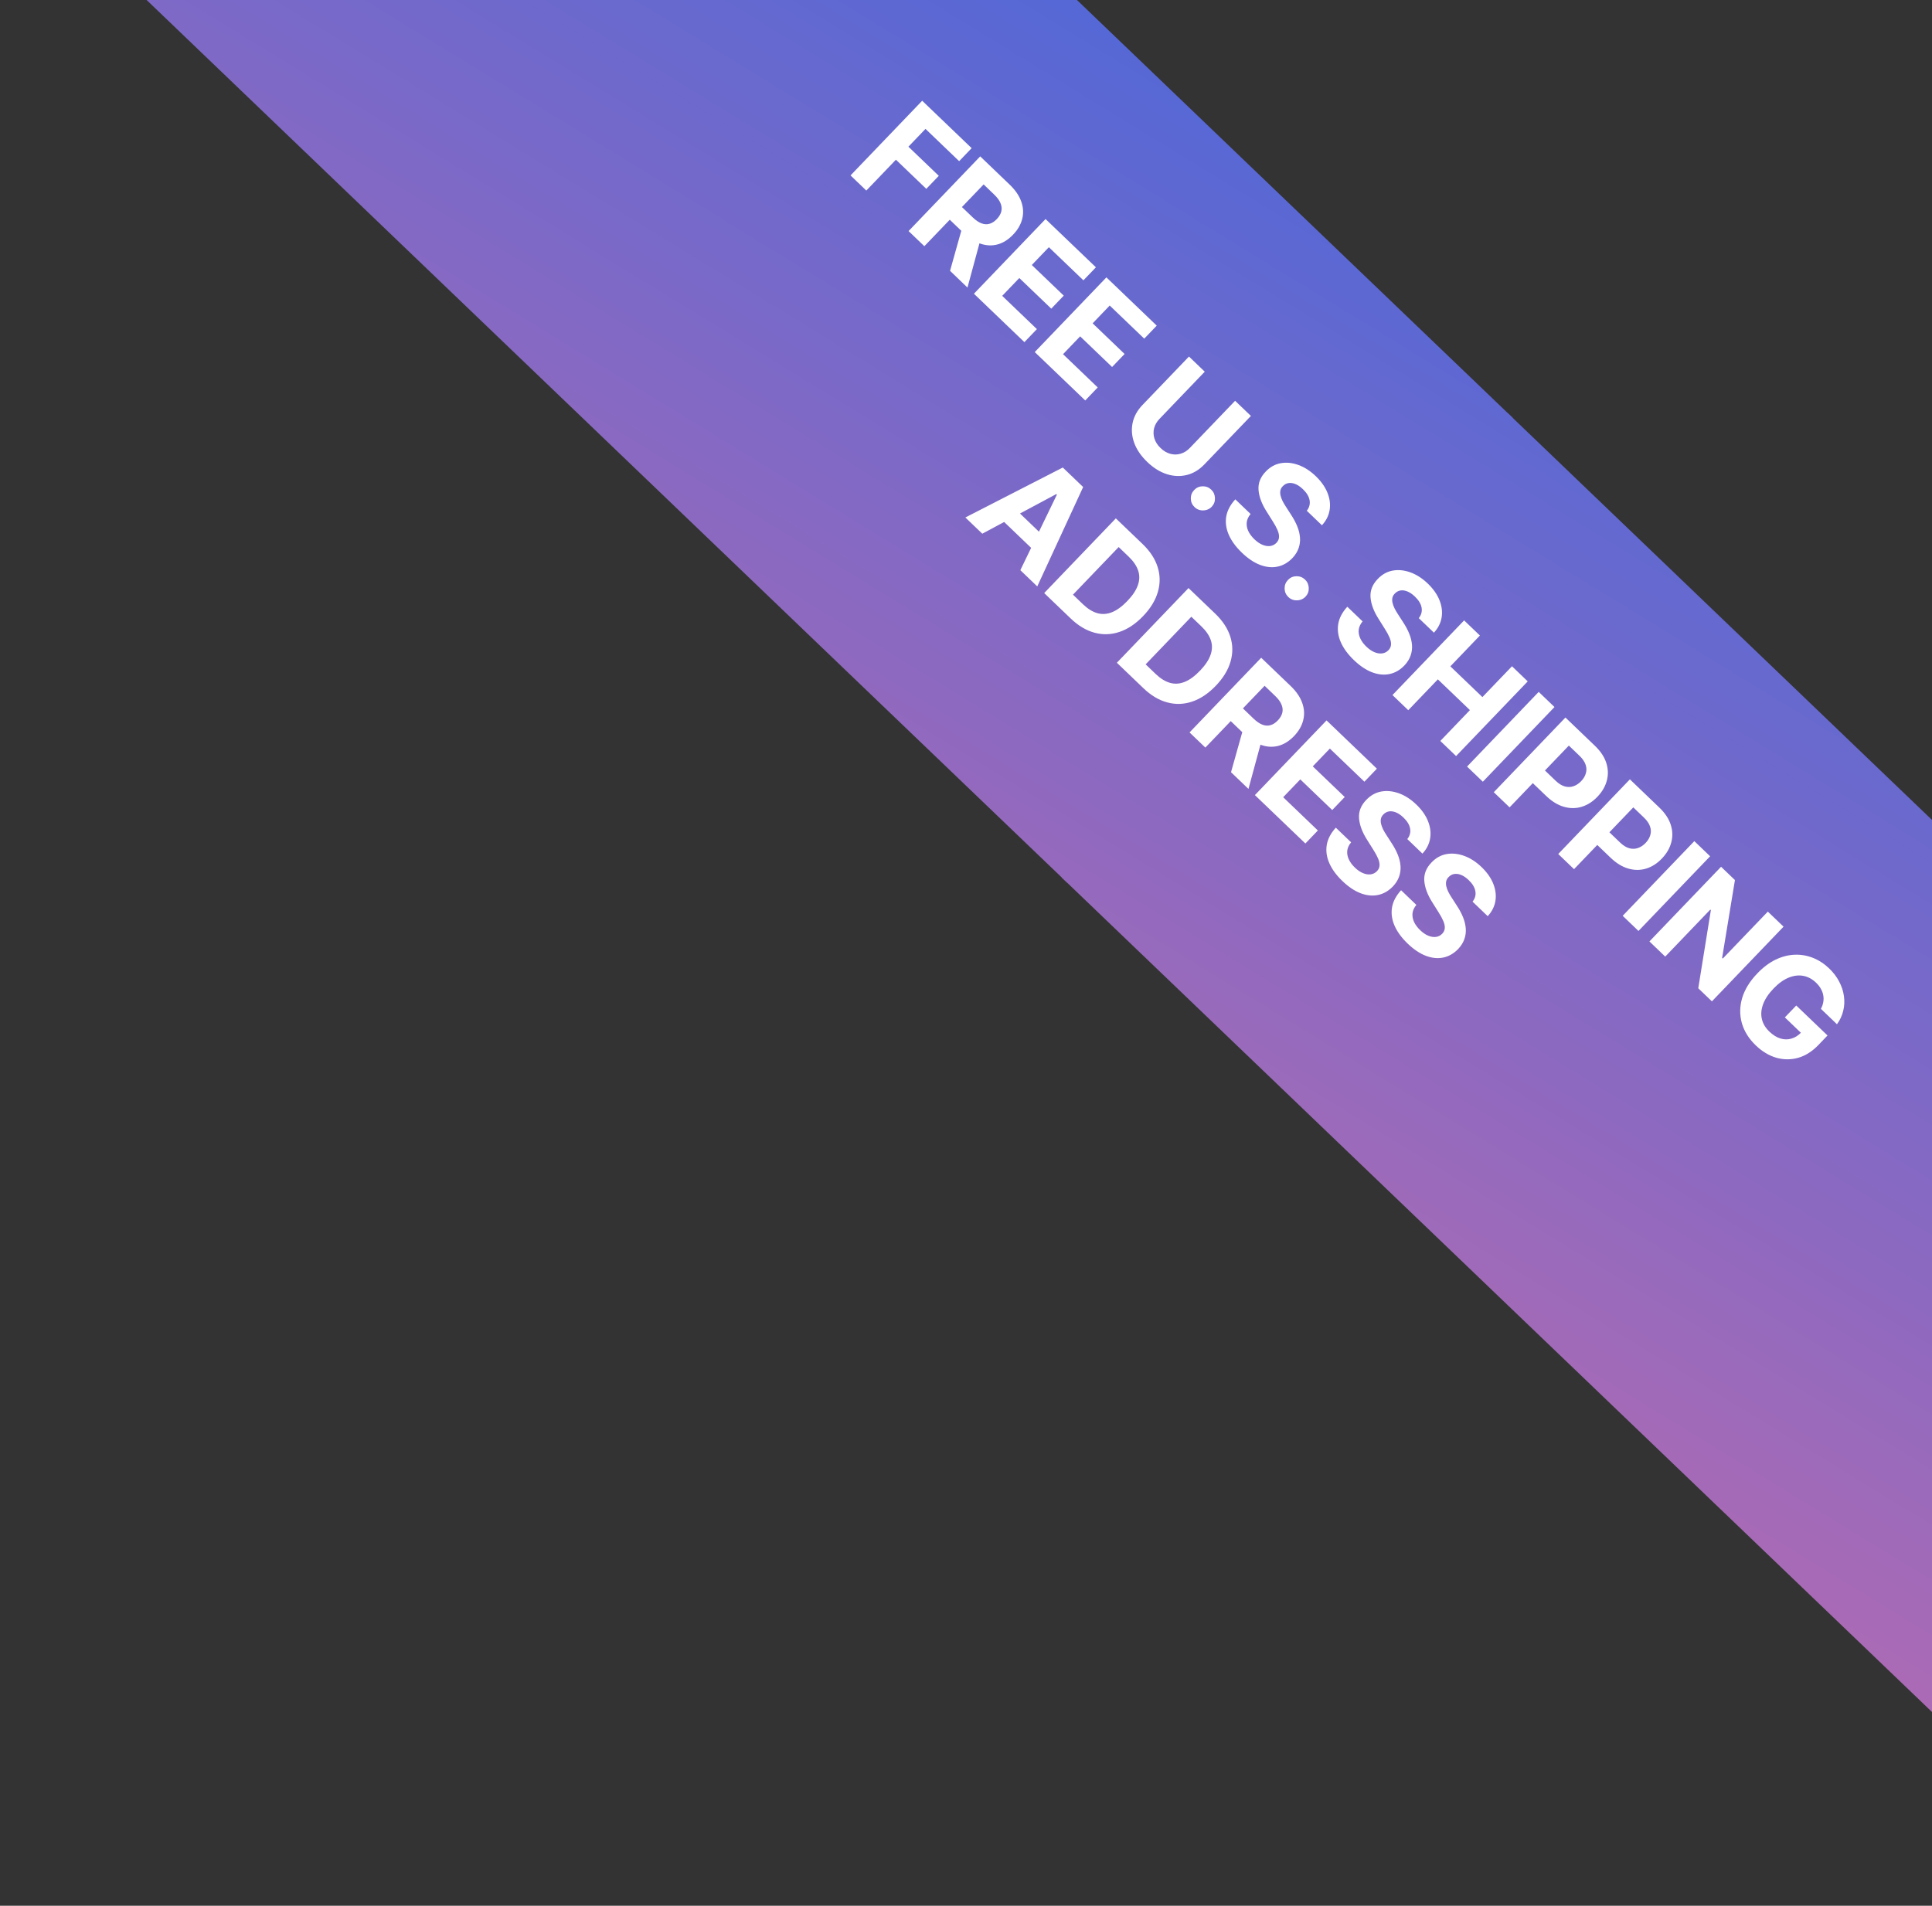
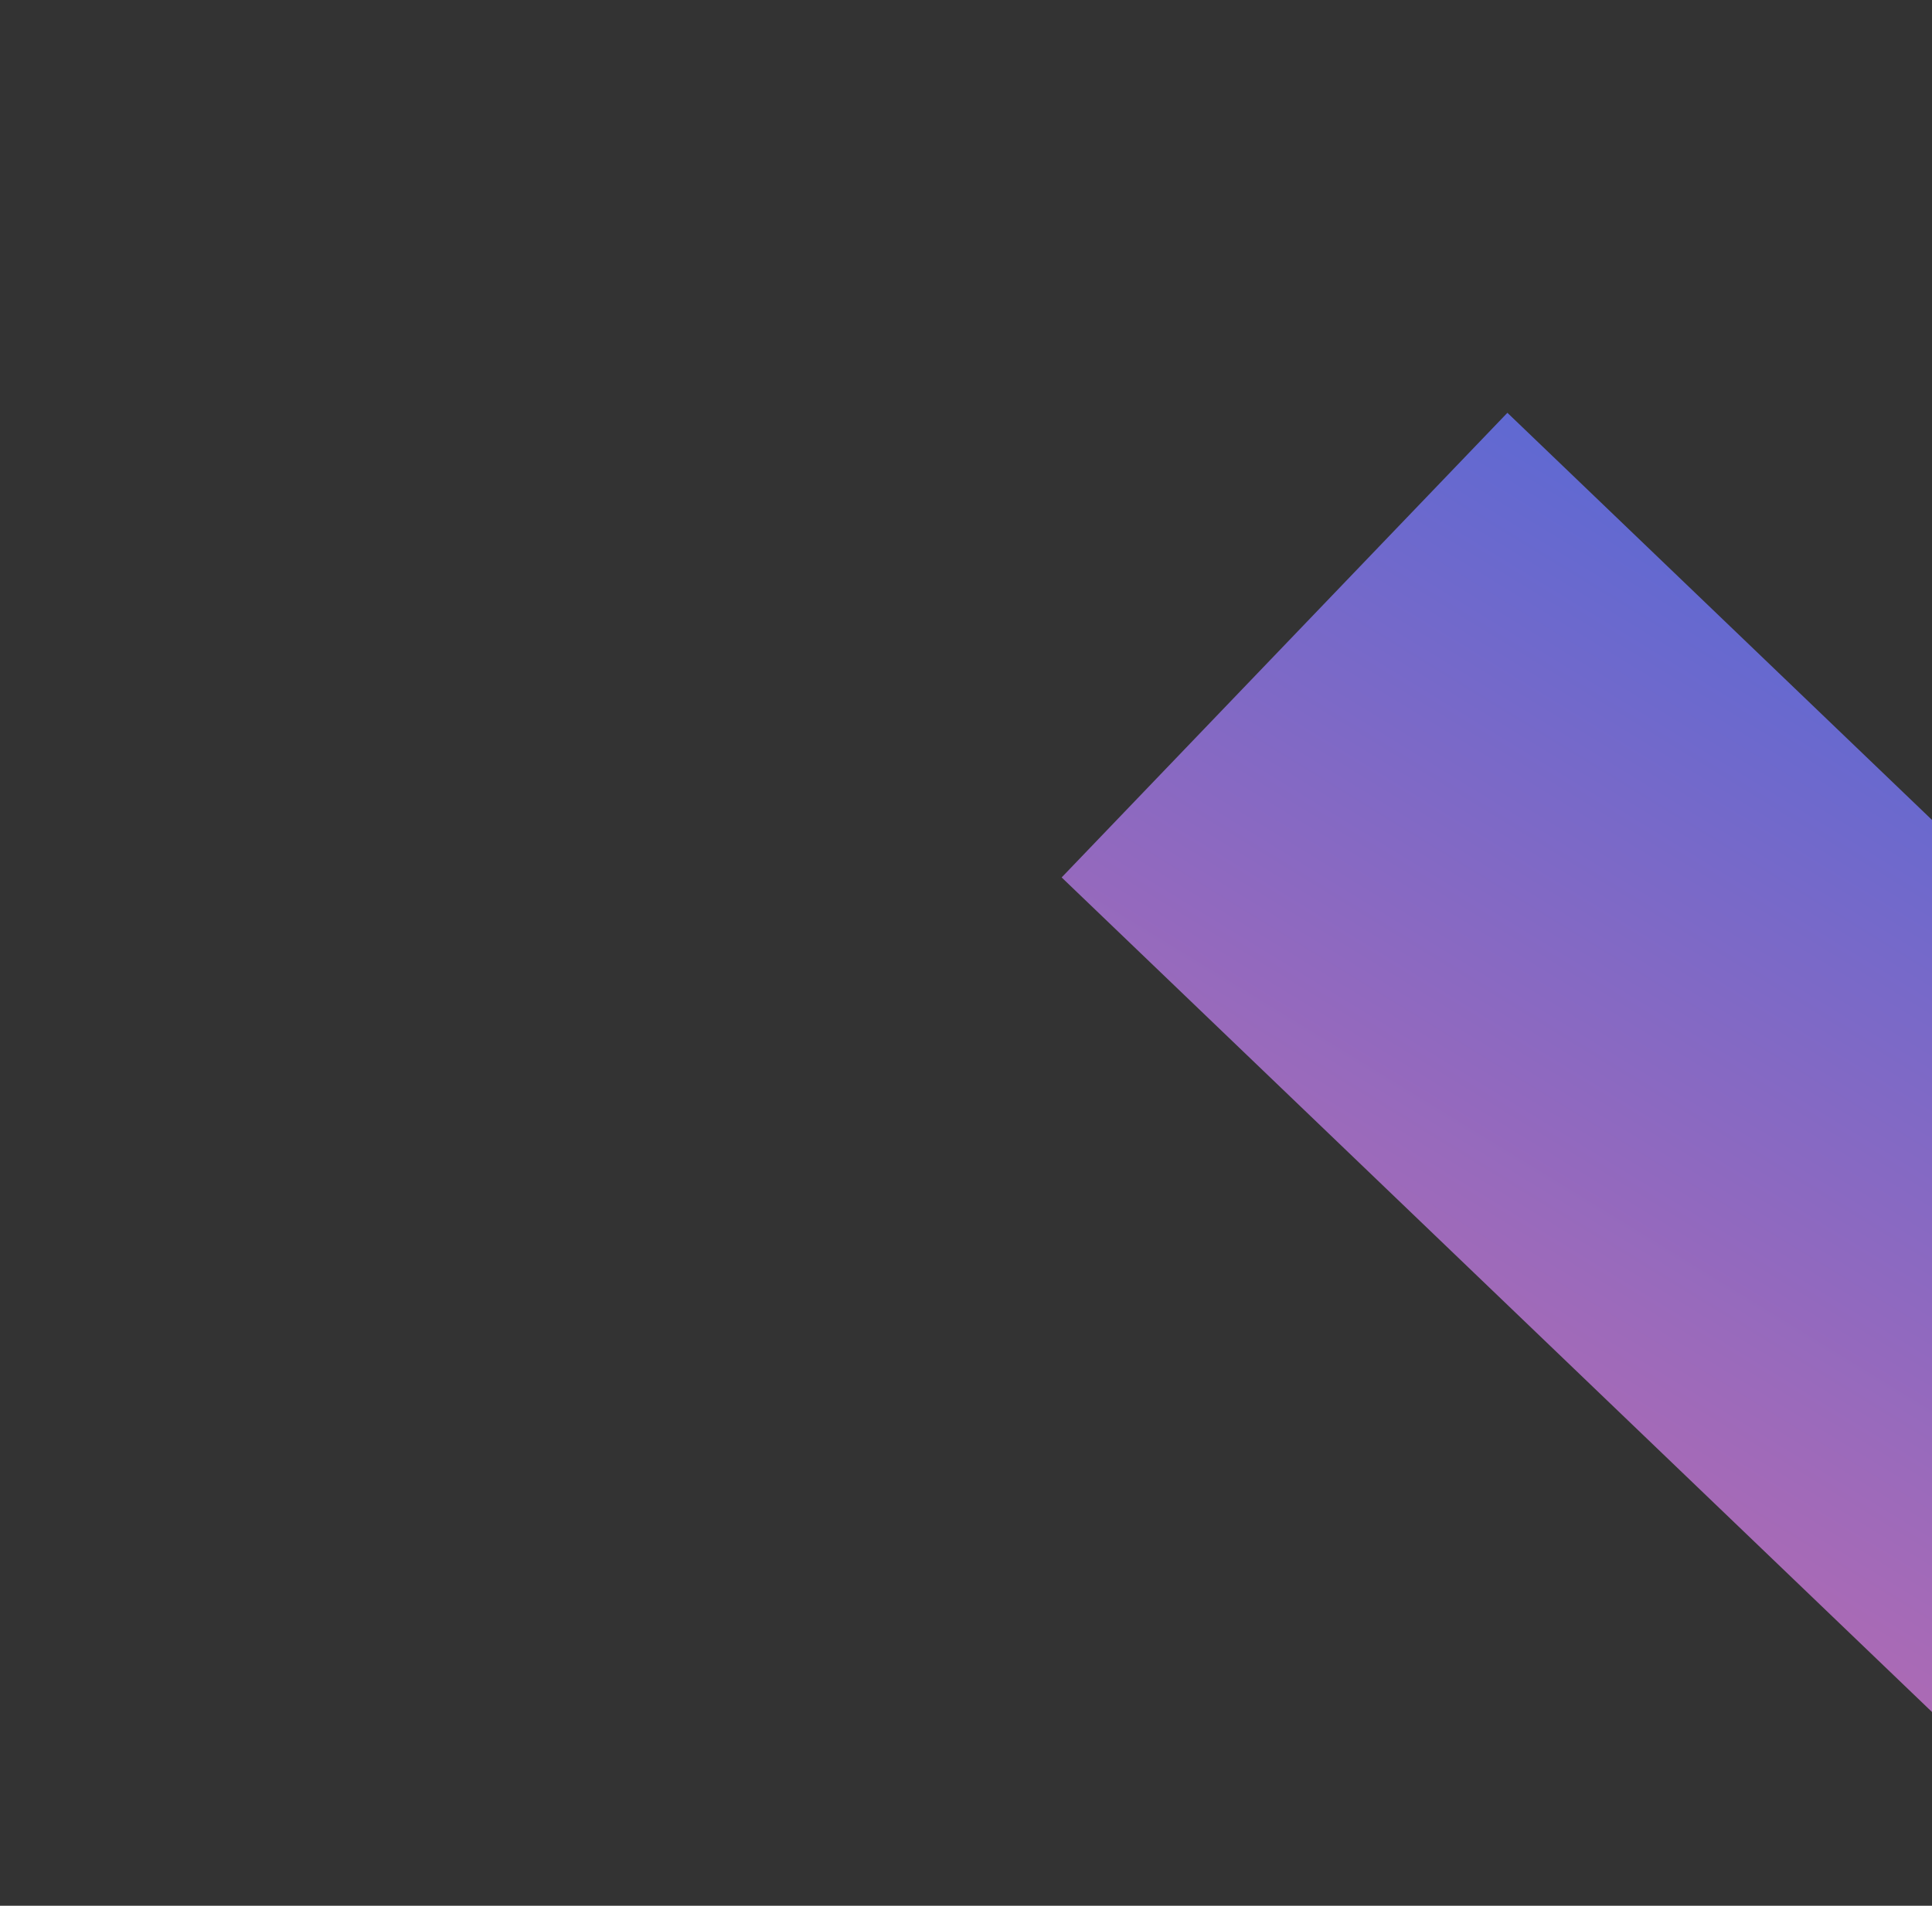
<svg xmlns="http://www.w3.org/2000/svg" width="150" height="148" viewBox="0 0 150 148" fill="none">
  <rect x="0" y="0" width="150" height="148" fill="#333333" stroke="none" />
  <path d="M167.794 144.28L169.824 122.618C170.112 119.549 172.055 117.522 175.11 117.107L196.668 114.175C199.099 113.846 198.959 110.633 196.407 108.185L117.034 32.058L82.426 68.141L161.799 144.269C164.351 146.716 167.567 146.722 167.794 144.28Z" fill="url(#paint0_linear_9739_1497)" />
-   <path d="M3.212 -13.574L24.77 -16.506C27.824 -16.921 29.768 -18.948 30.056 -22.017L32.087 -43.681C32.315 -46.123 35.531 -46.117 38.083 -43.67L117.456 32.458L82.847 68.541L3.474 -7.586C0.923 -10.034 0.782 -13.247 3.213 -13.576L3.212 -13.574Z" fill="url(#paint1_linear_9739_1497)" />
-   <path d="M66.035 13.623L71.598 7.823L75.438 11.506L74.468 12.517L71.855 10.01L70.529 11.392L72.888 13.655L71.918 14.666L69.559 12.403L67.261 14.799L66.035 13.623ZM70.541 17.944L76.103 12.144L78.392 14.339C78.83 14.759 79.128 15.196 79.288 15.649C79.451 16.103 79.477 16.55 79.366 16.991C79.258 17.432 79.021 17.844 78.653 18.227C78.284 18.612 77.883 18.864 77.451 18.982C77.02 19.098 76.577 19.079 76.12 18.924C75.665 18.77 75.215 18.48 74.77 18.053L73.238 16.583L74.183 15.598L75.517 16.877C75.751 17.102 75.976 17.256 76.192 17.34C76.409 17.425 76.616 17.439 76.815 17.383C77.016 17.329 77.207 17.206 77.39 17.016C77.575 16.823 77.692 16.624 77.741 16.417C77.793 16.213 77.772 16.001 77.681 15.783C77.593 15.565 77.431 15.342 77.195 15.116L76.368 14.323L71.767 19.12L70.541 17.944ZM76.204 18.309L75.114 22.331L73.761 21.032L74.882 17.04L76.204 18.309ZM75.615 22.811L81.177 17.011L85.086 20.759L84.116 21.77L81.434 19.198L80.109 20.58L82.589 22.959L81.62 23.97L79.139 21.591L77.811 22.976L80.504 25.559L79.534 26.57L75.615 22.811ZM80.338 27.341L85.901 21.541L89.809 25.289L88.839 26.3L86.157 23.728L84.832 25.11L87.313 27.49L86.343 28.501L83.862 26.121L82.534 27.506L85.227 30.089L84.258 31.1L80.338 27.341ZM95.893 31.125L97.12 32.301L93.507 36.067C93.101 36.49 92.645 36.764 92.139 36.887C91.635 37.012 91.117 36.991 90.586 36.822C90.057 36.652 89.553 36.337 89.074 35.877C88.592 35.415 88.255 34.923 88.063 34.402C87.873 33.879 87.83 33.362 87.934 32.853C88.038 32.344 88.293 31.878 88.698 31.455L92.311 27.689L93.537 28.865L90.025 32.527C89.813 32.748 89.673 32.99 89.604 33.254C89.538 33.52 89.546 33.787 89.629 34.056C89.713 34.324 89.873 34.572 90.109 34.798C90.346 35.026 90.6 35.175 90.87 35.245C91.141 35.318 91.408 35.314 91.669 35.234C91.932 35.157 92.169 35.007 92.381 34.786L95.893 31.125ZM92.745 39.382C92.558 39.203 92.461 38.983 92.454 38.722C92.451 38.462 92.538 38.238 92.718 38.051C92.895 37.866 93.113 37.77 93.372 37.765C93.633 37.761 93.857 37.849 94.044 38.029C94.225 38.202 94.32 38.421 94.329 38.683C94.339 38.946 94.254 39.169 94.077 39.355C93.957 39.479 93.816 39.562 93.652 39.605C93.492 39.647 93.331 39.65 93.169 39.615C93.009 39.578 92.868 39.5 92.745 39.382ZM101.459 39.665C101.655 39.415 101.728 39.144 101.678 38.853C101.627 38.562 101.455 38.275 101.16 37.992C100.96 37.8 100.764 37.667 100.572 37.591C100.381 37.514 100.202 37.489 100.034 37.516C99.868 37.546 99.726 37.623 99.606 37.747C99.503 37.847 99.438 37.959 99.411 38.081C99.385 38.206 99.388 38.337 99.419 38.475C99.451 38.612 99.503 38.754 99.575 38.902C99.648 39.049 99.735 39.197 99.834 39.346L100.236 39.971C100.434 40.27 100.594 40.569 100.715 40.866C100.836 41.163 100.908 41.455 100.93 41.741C100.953 42.027 100.917 42.305 100.823 42.573C100.73 42.843 100.569 43.1 100.339 43.343C99.997 43.697 99.611 43.917 99.182 44.006C98.756 44.094 98.307 44.049 97.833 43.87C97.363 43.691 96.892 43.376 96.42 42.923C95.952 42.474 95.613 42.011 95.403 41.534C95.195 41.059 95.129 40.588 95.204 40.12C95.283 39.652 95.518 39.205 95.909 38.779L97.096 39.917C96.922 40.124 96.822 40.34 96.796 40.565C96.772 40.789 96.812 41.014 96.915 41.239C97.022 41.465 97.18 41.679 97.392 41.881C97.6 42.081 97.809 42.223 98.02 42.31C98.233 42.398 98.433 42.429 98.621 42.403C98.809 42.376 98.97 42.293 99.104 42.154C99.229 42.023 99.296 41.877 99.303 41.714C99.313 41.553 99.274 41.37 99.186 41.167C99.101 40.965 98.977 40.737 98.814 40.483L98.335 39.719C97.96 39.131 97.752 38.575 97.712 38.05C97.671 37.526 97.857 37.05 98.27 36.623C98.605 36.27 98.993 36.053 99.433 35.972C99.876 35.892 100.334 35.938 100.807 36.11C101.281 36.281 101.729 36.57 102.152 36.975C102.582 37.388 102.887 37.822 103.067 38.277C103.249 38.734 103.303 39.18 103.231 39.614C103.159 40.049 102.96 40.441 102.634 40.792L101.459 39.665ZM100.027 46.367C99.841 46.187 99.743 45.967 99.736 45.707C99.733 45.446 99.82 45.222 100 45.035C100.177 44.85 100.395 44.755 100.654 44.749C100.915 44.746 101.139 44.834 101.326 45.013C101.507 45.187 101.602 45.405 101.611 45.667C101.621 45.93 101.536 46.154 101.359 46.339C101.24 46.463 101.098 46.547 100.934 46.589C100.774 46.631 100.613 46.635 100.451 46.599C100.291 46.562 100.15 46.484 100.027 46.367ZM110.154 48.005C110.351 47.755 110.424 47.484 110.373 47.193C110.323 46.902 110.15 46.615 109.856 46.333C109.656 46.141 109.459 46.007 109.267 45.931C109.077 45.854 108.898 45.829 108.73 45.856C108.564 45.886 108.422 45.963 108.302 46.087C108.199 46.188 108.133 46.299 108.106 46.422C108.081 46.546 108.084 46.678 108.115 46.816C108.147 46.952 108.199 47.094 108.271 47.242C108.344 47.389 108.43 47.537 108.53 47.687L108.931 48.311C109.13 48.61 109.29 48.909 109.411 49.206C109.532 49.503 109.603 49.795 109.626 50.081C109.649 50.367 109.613 50.645 109.518 50.913C109.426 51.183 109.265 51.44 109.035 51.684C108.693 52.037 108.307 52.258 107.878 52.346C107.452 52.435 107.002 52.389 106.529 52.211C106.059 52.032 105.588 51.716 105.116 51.263C104.648 50.814 104.309 50.351 104.099 49.874C103.891 49.4 103.825 48.928 103.9 48.461C103.979 47.993 104.214 47.545 104.605 47.119L105.791 48.257C105.618 48.464 105.518 48.68 105.491 48.905C105.468 49.129 105.508 49.354 105.611 49.579C105.717 49.805 105.876 50.019 106.088 50.222C106.295 50.421 106.505 50.563 106.715 50.65C106.928 50.738 107.129 50.769 107.317 50.743C107.505 50.717 107.666 50.634 107.8 50.494C107.925 50.364 107.991 50.217 107.999 50.054C108.009 49.893 107.97 49.711 107.882 49.507C107.797 49.305 107.672 49.078 107.51 48.824L107.03 48.059C106.656 47.471 106.448 46.915 106.407 46.391C106.367 45.866 106.553 45.39 106.966 44.964C107.301 44.611 107.688 44.393 108.129 44.312C108.571 44.233 109.029 44.278 109.503 44.45C109.976 44.621 110.425 44.91 110.848 45.315C111.278 45.728 111.583 46.162 111.763 46.617C111.944 47.074 111.999 47.52 111.927 47.954C111.854 48.389 111.655 48.782 111.33 49.133L110.154 48.005ZM108.111 53.978L113.674 48.179L114.9 49.355L112.605 51.748L115.094 54.135L117.39 51.742L118.613 52.916L113.05 58.716L111.827 57.542L114.125 55.146L111.635 52.759L109.338 55.155L108.111 53.978ZM120.691 54.908L115.128 60.708L113.902 59.532L119.465 53.732L120.691 54.908ZM115.977 61.523L121.54 55.723L123.828 57.918C124.268 58.34 124.563 58.783 124.711 59.248C124.861 59.711 124.875 60.169 124.753 60.621C124.635 61.073 124.391 61.492 124.022 61.877C123.653 62.262 123.244 62.522 122.795 62.657C122.346 62.793 121.886 62.791 121.413 62.653C120.942 62.517 120.484 62.235 120.038 61.807L118.58 60.409L119.522 59.426L120.782 60.635C121.018 60.861 121.252 61.007 121.483 61.072C121.717 61.138 121.942 61.134 122.157 61.061C122.375 60.988 122.576 60.856 122.759 60.666C122.944 60.473 123.066 60.268 123.126 60.05C123.19 59.832 123.183 59.609 123.104 59.382C123.027 59.152 122.87 58.923 122.632 58.695L121.805 57.902L117.204 62.699L115.977 61.523ZM120.981 66.322L126.544 60.523L128.832 62.717C129.272 63.139 129.566 63.583 129.715 64.047C129.865 64.511 129.879 64.968 129.757 65.42C129.639 65.873 129.395 66.291 129.026 66.676C128.657 67.061 128.248 67.322 127.799 67.457C127.35 67.592 126.89 67.59 126.417 67.452C125.946 67.316 125.488 67.034 125.042 66.607L123.583 65.208L124.526 64.225L125.786 65.434C126.022 65.66 126.256 65.806 126.486 65.872C126.721 65.937 126.946 65.933 127.161 65.86C127.379 65.787 127.58 65.656 127.763 65.465C127.948 65.272 128.07 65.067 128.13 64.849C128.194 64.632 128.187 64.409 128.108 64.181C128.031 63.951 127.874 63.722 127.636 63.494L126.809 62.701L122.208 67.499L120.981 66.322ZM132.774 66.498L127.211 72.298L125.985 71.122L131.548 65.322L132.774 66.498ZM138.475 71.965L132.912 77.765L131.853 76.749L132.831 70.679L132.788 70.638L129.287 74.289L128.061 73.112L133.624 67.313L134.7 68.345L133.705 74.393L133.756 74.442L137.254 70.795L138.475 71.965ZM141.376 78.347C141.469 78.172 141.53 77.996 141.559 77.822C141.591 77.645 141.59 77.471 141.557 77.297C141.527 77.124 141.466 76.954 141.371 76.788C141.279 76.623 141.154 76.465 140.995 76.313C140.699 76.029 140.368 75.852 140.002 75.784C139.638 75.718 139.258 75.765 138.864 75.927C138.471 76.087 138.081 76.369 137.694 76.773C137.306 77.177 137.038 77.58 136.889 77.981C136.74 78.381 136.707 78.764 136.788 79.129C136.872 79.492 137.066 79.82 137.372 80.113C137.65 80.379 137.934 80.557 138.224 80.647C138.518 80.737 138.804 80.742 139.082 80.66C139.362 80.58 139.62 80.417 139.857 80.169L140.071 80.445L138.576 79.011L139.461 78.088L141.888 80.415L141.188 81.146C140.699 81.656 140.171 81.991 139.604 82.151C139.04 82.308 138.473 82.305 137.906 82.142C137.34 81.976 136.813 81.659 136.326 81.192C135.782 80.671 135.42 80.093 135.238 79.458C135.058 78.822 135.066 78.171 135.261 77.507C135.46 76.842 135.853 76.204 136.44 75.592C136.891 75.122 137.361 74.768 137.85 74.53C138.342 74.292 138.835 74.164 139.329 74.144C139.823 74.124 140.298 74.205 140.755 74.386C141.212 74.567 141.632 74.842 142.016 75.209C142.344 75.524 142.604 75.866 142.795 76.234C142.987 76.6 143.11 76.975 143.162 77.358C143.217 77.744 143.199 78.124 143.108 78.497C143.02 78.869 142.858 79.218 142.622 79.543L141.376 78.347ZM76.265 41.447L74.951 40.187L82.516 36.307L84.096 37.823L80.533 45.54L79.219 44.28L82.057 38.412L82.012 38.369L76.265 41.447ZM78.369 39.089L81.473 42.066L80.555 43.023L77.451 40.046L78.369 39.089ZM83.127 48.029L81.071 46.057L86.634 40.257L88.707 42.245C89.29 42.805 89.681 43.403 89.88 44.039C90.08 44.673 90.086 45.315 89.898 45.964C89.711 46.616 89.329 47.243 88.752 47.845C88.172 48.449 87.56 48.859 86.915 49.074C86.272 49.291 85.627 49.312 84.979 49.136C84.334 48.963 83.716 48.594 83.127 48.029ZM83.305 46.182L84.084 46.929C84.447 47.277 84.813 47.505 85.183 47.614C85.558 47.723 85.937 47.701 86.323 47.549C86.712 47.396 87.114 47.104 87.528 46.672C87.939 46.243 88.212 45.832 88.346 45.439C88.483 45.047 88.488 44.669 88.364 44.303C88.24 43.938 87.997 43.581 87.634 43.233L86.853 42.484L83.305 46.182ZM88.77 53.441L86.714 51.469L92.277 45.669L94.35 47.657C94.933 48.217 95.324 48.814 95.522 49.45C95.722 50.085 95.728 50.727 95.54 51.376C95.354 52.028 94.972 52.654 94.394 53.257C93.815 53.861 93.203 54.27 92.558 54.486C91.915 54.703 91.269 54.724 90.622 54.548C89.976 54.375 89.359 54.006 88.77 53.441ZM88.948 51.594L89.727 52.341C90.089 52.689 90.456 52.917 90.826 53.026C91.2 53.135 91.58 53.113 91.965 52.961C92.354 52.808 92.756 52.516 93.171 52.083C93.582 51.655 93.855 51.244 93.989 50.851C94.125 50.459 94.131 50.081 94.007 49.715C93.883 49.35 93.639 48.993 93.277 48.645L92.495 47.896L88.948 51.594ZM92.356 56.881L97.919 51.081L100.207 53.275C100.645 53.696 100.944 54.132 101.103 54.586C101.266 55.04 101.292 55.487 101.181 55.928C101.074 56.368 100.836 56.78 100.469 57.164C100.099 57.549 99.699 57.8 99.266 57.919C98.836 58.035 98.392 58.016 97.936 57.86C97.481 57.707 97.031 57.417 96.585 56.989L95.053 55.52L95.999 54.534L97.332 55.814C97.567 56.038 97.792 56.193 98.008 56.277C98.225 56.361 98.432 56.375 98.631 56.319C98.831 56.265 99.023 56.143 99.206 55.952C99.391 55.76 99.507 55.56 99.557 55.354C99.608 55.149 99.588 54.938 99.496 54.719C99.409 54.501 99.247 54.279 99.011 54.053L98.184 53.259L93.583 58.057L92.356 56.881ZM98.02 57.245L96.93 61.267L95.576 59.969L96.698 55.977L98.02 57.245ZM97.43 61.747L102.993 55.947L106.901 59.696L105.932 60.707L103.25 58.134L101.924 59.516L104.405 61.896L103.435 62.907L100.954 60.527L99.626 61.912L102.319 64.495L101.35 65.506L97.43 61.747ZM109.263 65.163C109.46 64.913 109.533 64.642 109.482 64.351C109.432 64.06 109.259 63.773 108.965 63.491C108.764 63.299 108.568 63.165 108.376 63.089C108.186 63.012 108.007 62.987 107.839 63.014C107.673 63.044 107.53 63.121 107.411 63.245C107.307 63.346 107.242 63.457 107.215 63.58C107.19 63.704 107.193 63.836 107.223 63.974C107.256 64.11 107.308 64.252 107.379 64.401C107.453 64.547 107.539 64.695 107.638 64.845L108.04 65.469C108.239 65.769 108.399 66.067 108.519 66.364C108.64 66.661 108.712 66.953 108.735 67.239C108.757 67.525 108.722 67.803 108.627 68.071C108.535 68.341 108.374 68.598 108.144 68.842C107.801 69.195 107.416 69.416 106.986 69.504C106.561 69.593 106.111 69.547 105.638 69.369C105.168 69.19 104.697 68.874 104.225 68.421C103.756 67.972 103.417 67.509 103.208 67.033C103 66.558 102.933 66.086 103.009 65.619C103.088 65.151 103.323 64.704 103.713 64.277L104.9 65.415C104.727 65.623 104.627 65.838 104.6 66.063C104.577 66.287 104.617 66.512 104.72 66.737C104.826 66.963 104.985 67.177 105.196 67.38C105.404 67.579 105.613 67.722 105.824 67.808C106.037 67.896 106.237 67.927 106.426 67.901C106.614 67.875 106.775 67.792 106.909 67.652C107.034 67.522 107.1 67.375 107.108 67.212C107.117 67.051 107.078 66.869 106.991 66.665C106.905 66.463 106.781 66.236 106.619 65.982L106.139 65.218C105.764 64.629 105.557 64.073 105.516 63.549C105.476 63.024 105.662 62.548 106.075 62.122C106.41 61.769 106.797 61.551 107.238 61.47C107.68 61.391 108.138 61.437 108.612 61.608C109.085 61.779 109.533 62.068 109.956 62.474C110.387 62.886 110.692 63.32 110.872 63.776C111.053 64.232 111.108 64.678 111.035 65.112C110.963 65.547 110.764 65.94 110.438 66.291L109.263 65.163ZM114.329 70.022C114.526 69.772 114.599 69.502 114.548 69.21C114.498 68.919 114.325 68.632 114.031 68.35C113.831 68.158 113.635 68.024 113.442 67.948C113.252 67.871 113.073 67.846 112.905 67.874C112.739 67.903 112.597 67.98 112.477 68.105C112.374 68.205 112.308 68.316 112.281 68.439C112.256 68.563 112.259 68.695 112.29 68.833C112.322 68.969 112.374 69.111 112.446 69.26C112.519 69.406 112.605 69.554 112.705 69.704L113.106 70.328C113.305 70.628 113.465 70.926 113.586 71.223C113.707 71.52 113.778 71.812 113.801 72.098C113.824 72.385 113.788 72.662 113.693 72.93C113.601 73.201 113.44 73.457 113.21 73.701C112.868 74.054 112.482 74.275 112.053 74.363C111.627 74.452 111.177 74.407 110.704 74.228C110.234 74.049 109.763 73.733 109.291 73.28C108.823 72.831 108.484 72.368 108.274 71.892C108.066 71.417 108 70.945 108.075 70.478C108.154 70.01 108.389 69.563 108.78 69.136L109.966 70.275C109.793 70.482 109.693 70.697 109.666 70.922C109.643 71.146 109.683 71.371 109.786 71.597C109.892 71.822 110.051 72.036 110.263 72.239C110.47 72.438 110.68 72.581 110.89 72.667C111.103 72.755 111.304 72.786 111.492 72.76C111.68 72.734 111.841 72.651 111.975 72.511C112.1 72.381 112.166 72.234 112.174 72.071C112.184 71.91 112.145 71.728 112.057 71.524C111.972 71.322 111.847 71.095 111.685 70.841L111.205 70.077C110.831 69.489 110.623 68.932 110.582 68.408C110.542 67.883 110.728 67.407 111.141 66.981C111.476 66.628 111.864 66.41 112.304 66.329C112.746 66.25 113.204 66.296 113.678 66.467C114.151 66.638 114.6 66.927 115.023 67.333C115.453 67.746 115.758 68.18 115.938 68.635C116.119 69.091 116.174 69.537 116.102 69.972C116.029 70.406 115.83 70.799 115.505 71.15L114.329 70.022Z" fill="white" />
  <defs>
    <linearGradient id="paint0_linear_9739_1497" x1="34.61" y1="-47" x2="-16.419" y2="36.312" gradientUnits="userSpaceOnUse">
      <stop stop-color="#4568DC" />
      <stop offset="1" stop-color="#B06AB3" />
    </linearGradient>
    <linearGradient id="paint1_linear_9739_1497" x1="34.61" y1="-47" x2="-16.419" y2="36.312" gradientUnits="userSpaceOnUse">
      <stop stop-color="#4568DC" />
      <stop offset="1" stop-color="#B06AB3" />
    </linearGradient>
  </defs>
</svg>